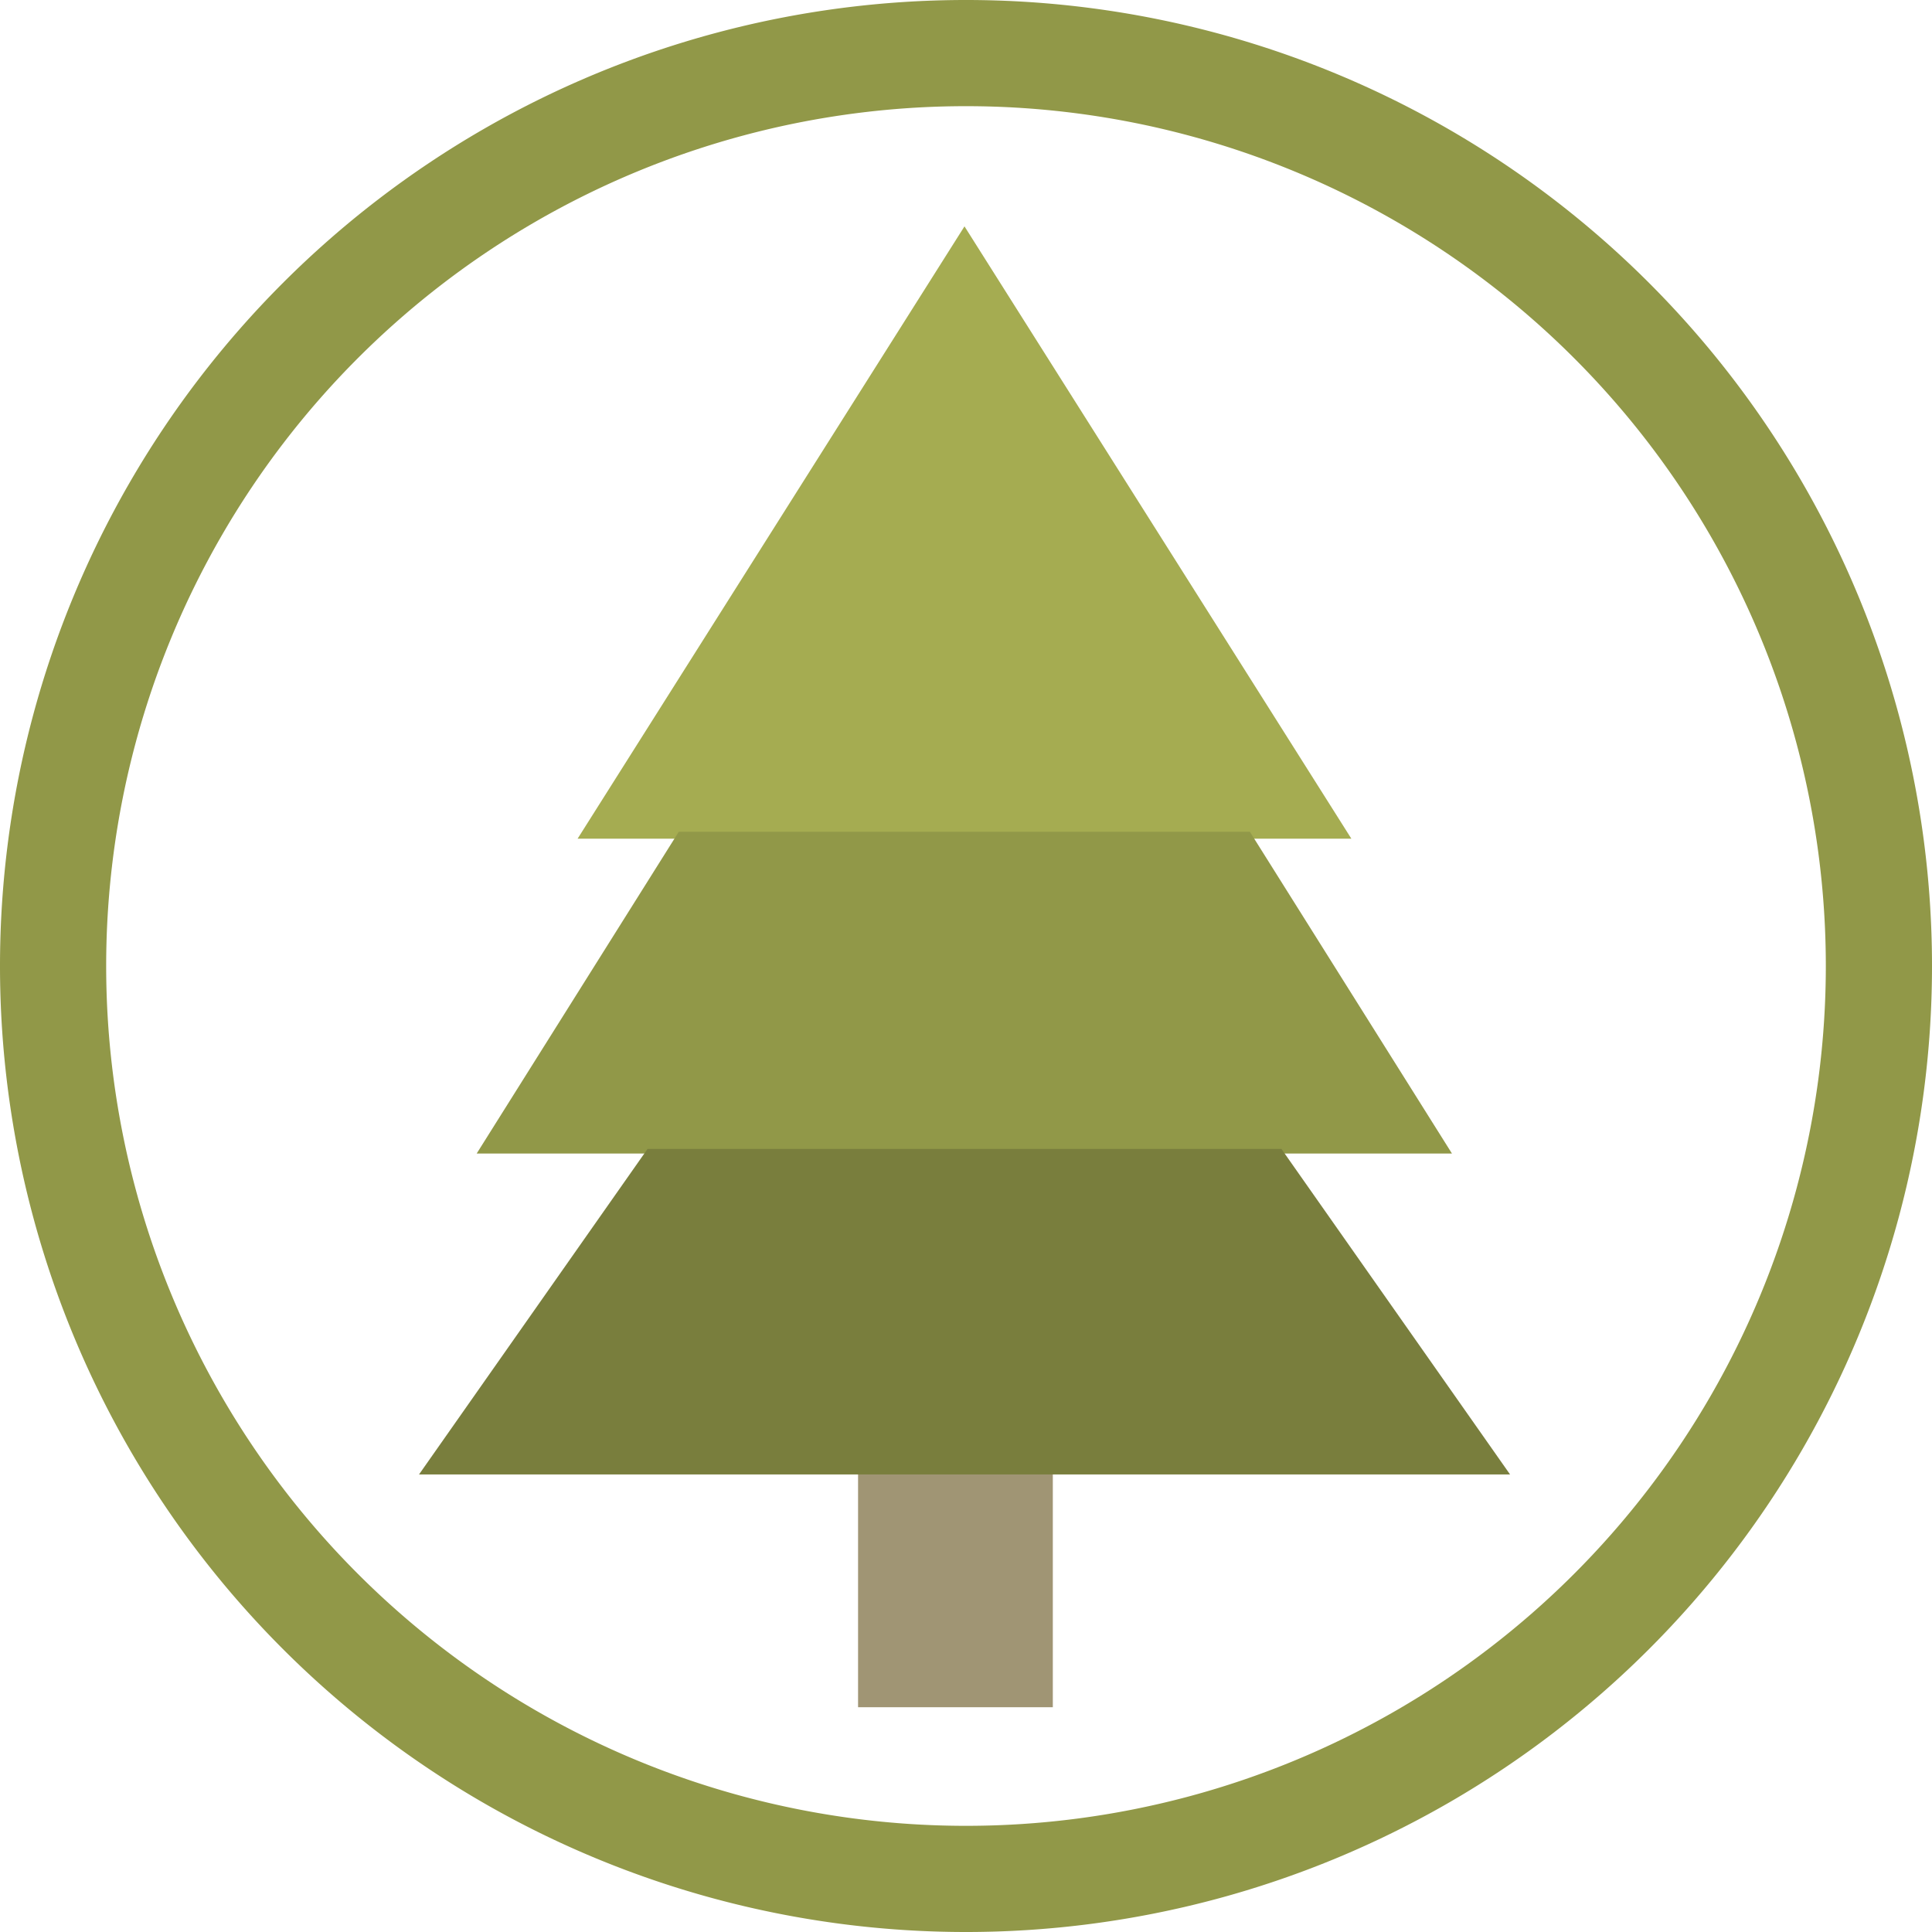
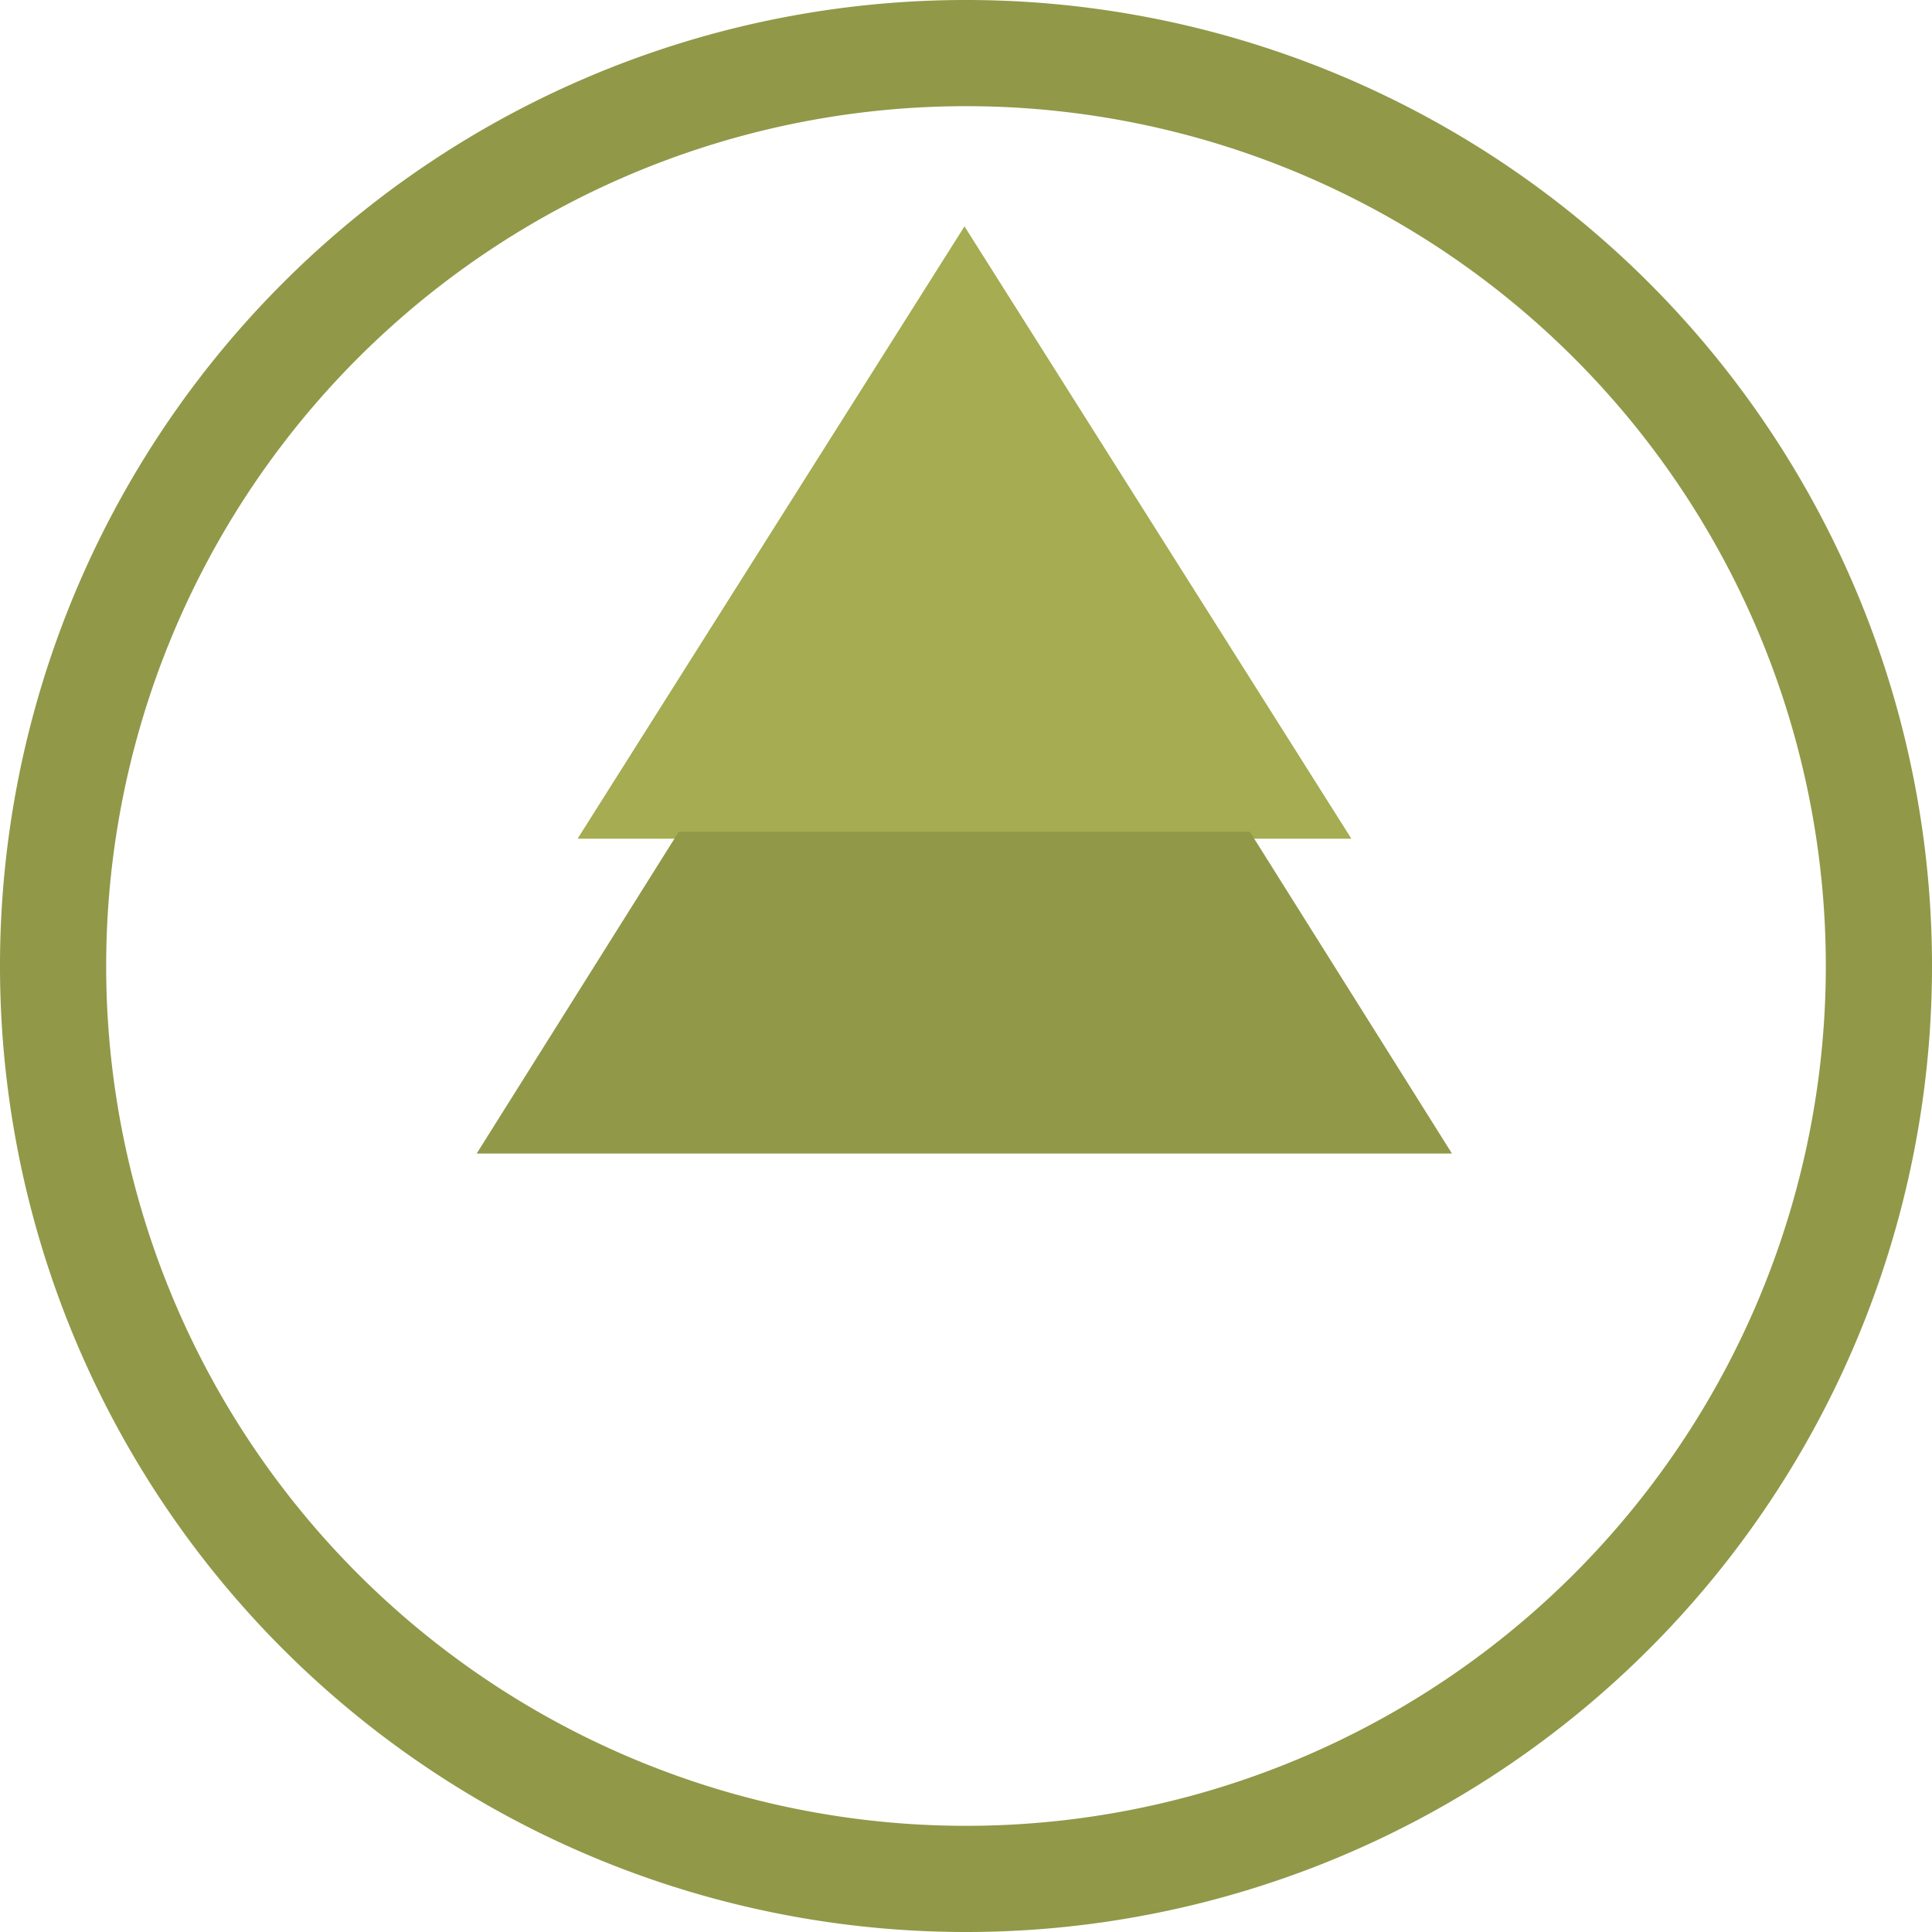
<svg xmlns="http://www.w3.org/2000/svg" id="svg46" version="1.1" viewBox="0 0 12.992 12.992" height="54.561" width="54.561">
  <defs id="defs50" />
  <g style="stroke-width:1.357" transform="matrix(0.737,0,0,0.737,214.776,-105.247)" id="g62">
    <path style="fill:#a5ac51;fill-opacity:1;stroke-width:0.277" d="m -282.619,144.87 -3.53,5.587 h 1.073 4.914 1.073 z" id="path54" />
-     <path style="fill:#a09574;fill-opacity:1;stroke-width:0.277" d="m -283.59,156.174 v 2.208 h 1.777 v -2.208 z" id="path56" />
    <path style="fill:#919848;fill-opacity:1;stroke-width:0.277" d="m -285.226,150.394 -1.844,2.936 h 1.725 5.448 1.726 l -1.844,-2.936 z" id="path58" />
-     <path style="fill:#797e3d;fill-opacity:1;stroke-width:0.277" d="m -285.511,153.288 -2.085,2.97 h 0.683 3.297 1.994 3.117 0.864 l -2.086,-2.97 z" id="path60" />
  </g>
  <path id="path64" d="M 12.635,6.496 A 6.139,6.139 0 0 1 6.496,12.635 6.139,6.139 0 0 1 0.357,6.496 6.139,6.139 0 0 1 6.496,0.357 6.139,6.139 0 0 1 12.635,6.496 Z" style="opacity:1;fill:none;fill-opacity:1;stroke:#919848;stroke-width:0.714;stroke-linecap:round;stroke-linejoin:miter;stroke-miterlimit:4;stroke-dasharray:none;stroke-dashoffset:0;stroke-opacity:1" />
</svg>